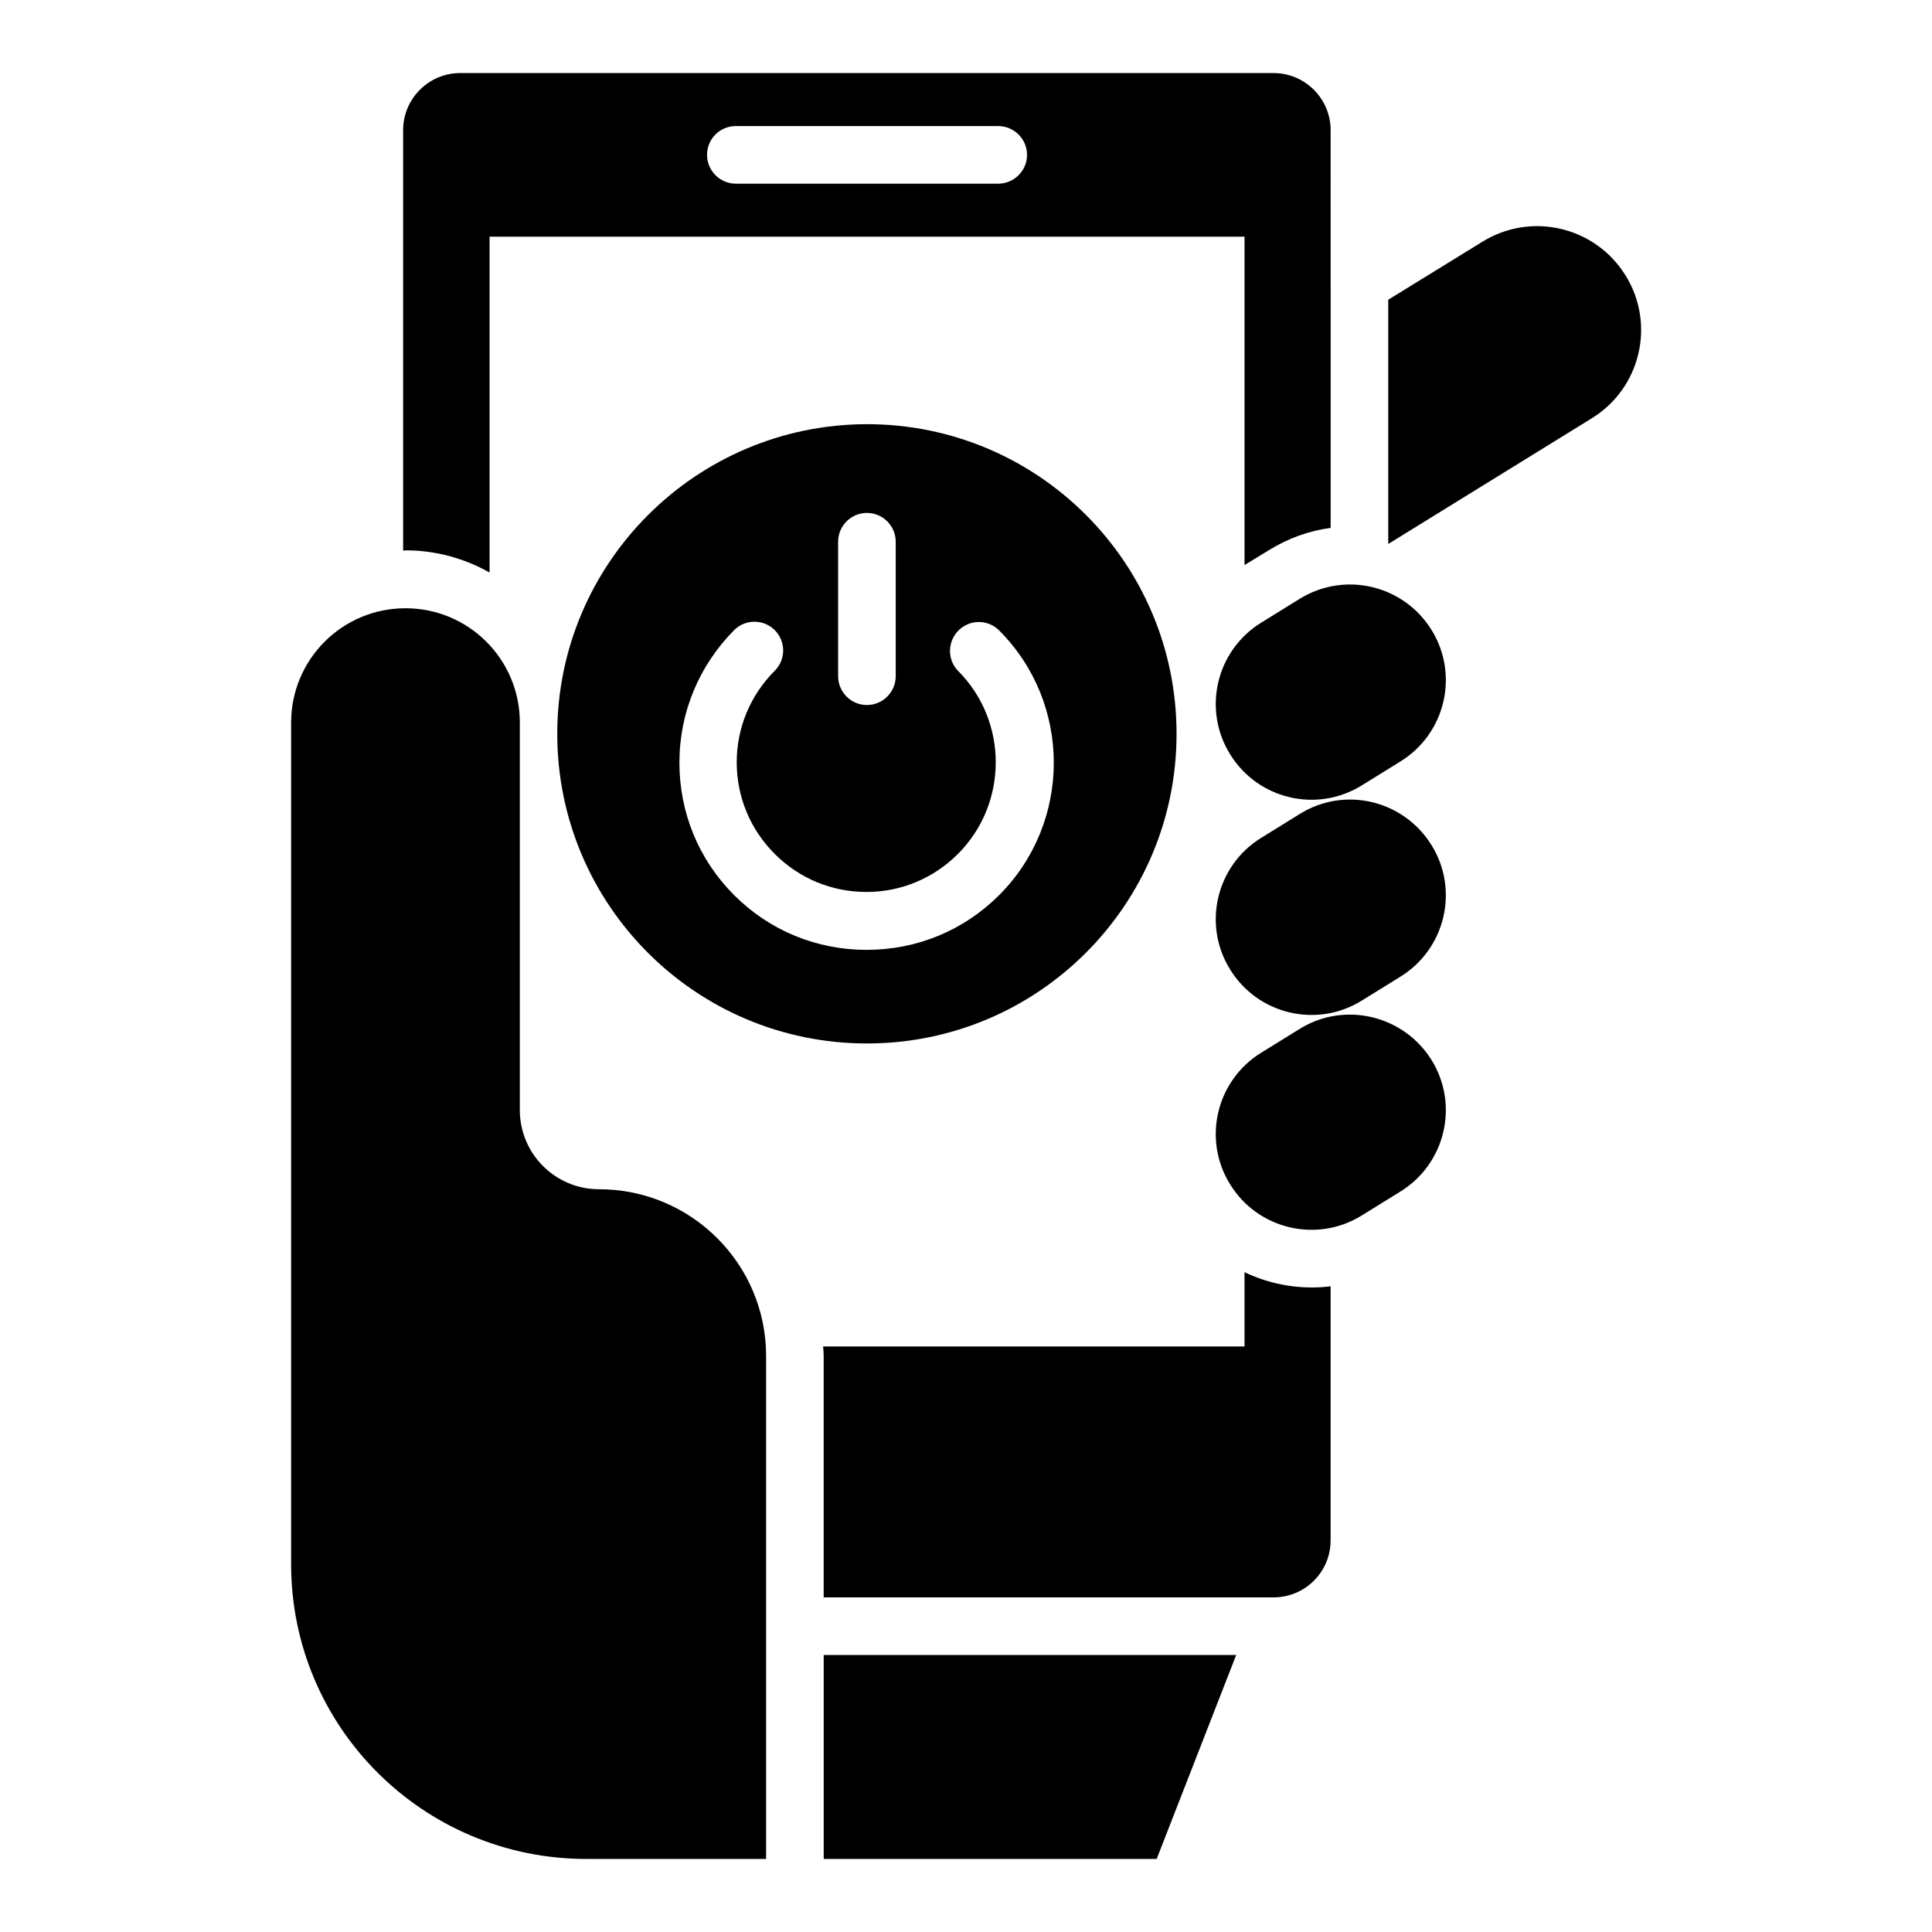
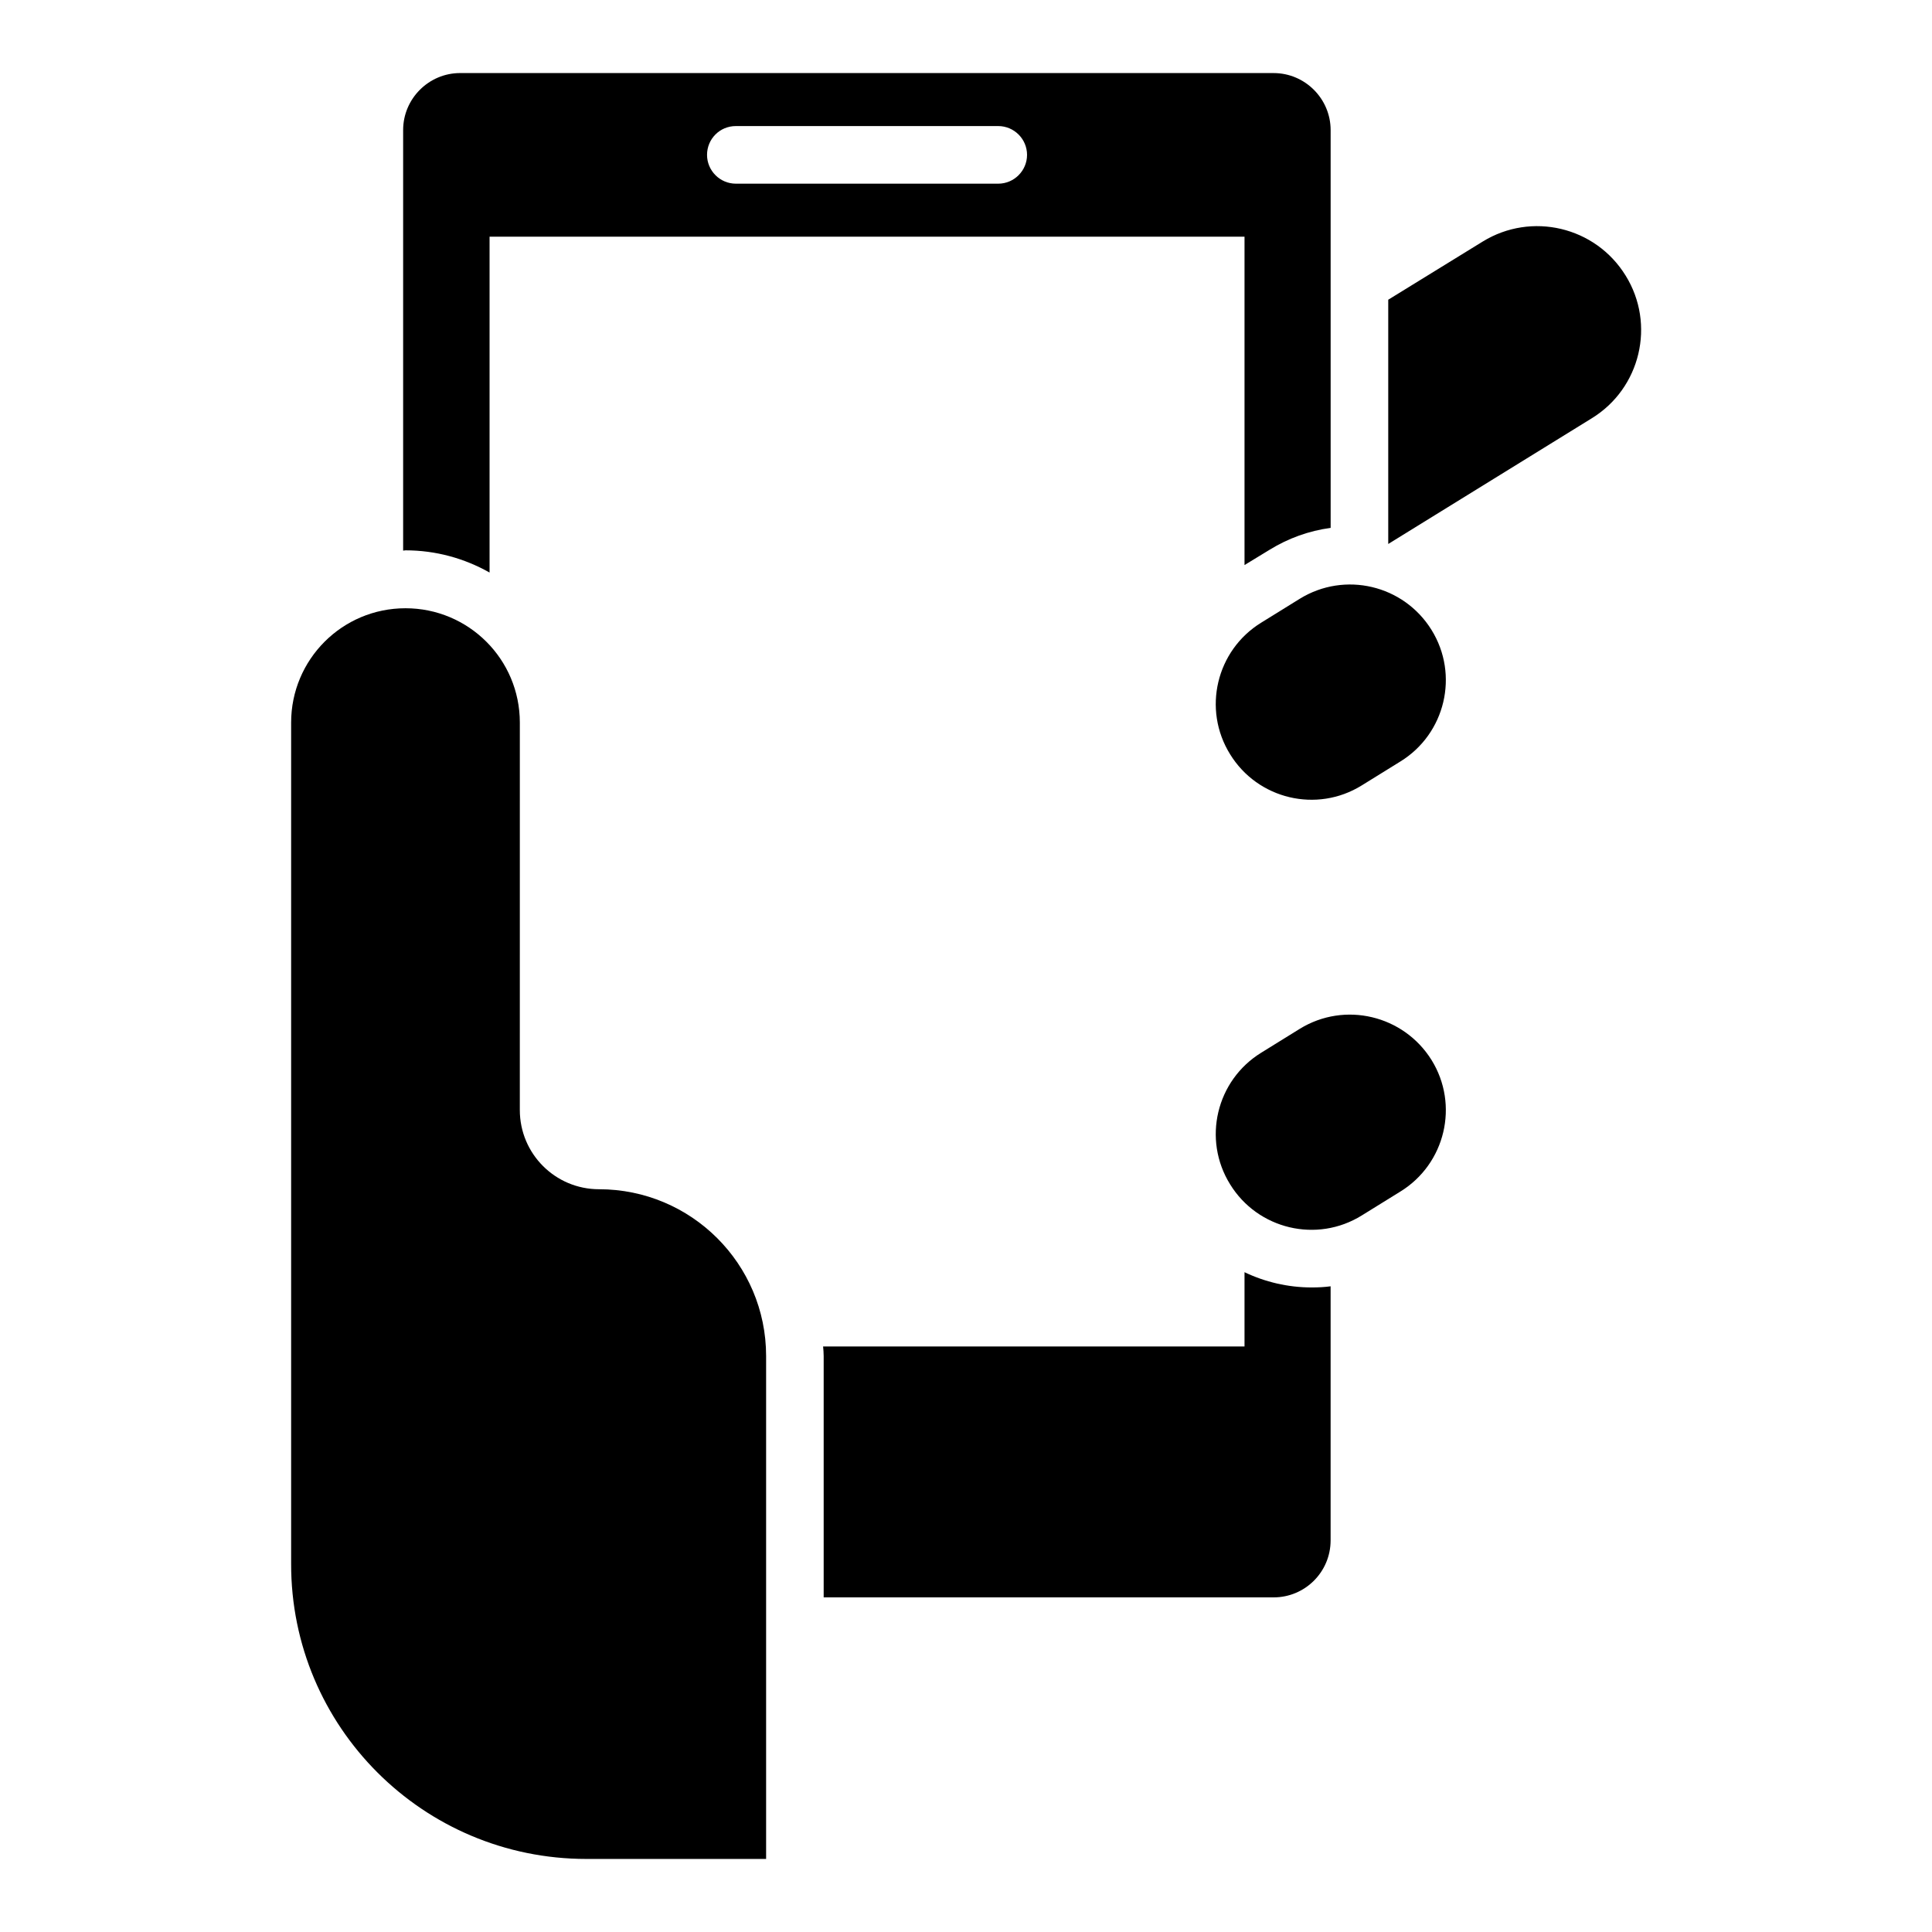
<svg xmlns="http://www.w3.org/2000/svg" fill="#000000" width="800px" height="800px" version="1.1" viewBox="144 144 512 512">
  <g>
    <path d="m302.75 459.16c-11.602 0-20.992-9.391-20.992-20.992l0.004-102.67c0-16.793-13.586-30.305-30.305-30.305-16.793 0-30.305 13.586-30.305 30.305v222.9c-0.078 43.203 34.961 78.242 78.242 78.242h47.633v-133.28c0-24.426-19.848-44.199-44.277-44.199z" />
    <path d="m488.47 302.67-10.23 6.336c-11.91 7.328-15.648 22.977-8.246 34.887 7.328 11.91 22.977 15.648 34.887 8.246l10.23-6.336c11.91-7.328 15.648-22.977 8.246-34.887-7.406-11.91-22.977-15.574-34.887-8.246z" />
-     <path d="m488.47 359.7-10.23 6.336c-11.91 7.328-15.648 22.977-8.246 34.887 7.328 11.91 22.977 15.648 34.887 8.246l10.23-6.336c11.91-7.328 15.648-22.977 8.246-34.887-7.406-11.91-22.977-15.652-34.887-8.246z" />
    <path d="m488.47 416.64-10.23 6.336c-11.91 7.328-15.648 22.977-8.246 34.887 7.328 11.91 22.977 15.648 34.887 8.246l10.23-6.336c11.91-7.328 15.648-22.977 8.246-34.887-7.406-11.836-22.977-15.574-34.887-8.246z" />
    <path d="m473.81 481.14v19.695h-111.68c0.078 0.84 0.152 1.68 0.152 2.519v63.969h119.23c8.32 0 15.113-6.719 15.113-15.113v-67.328c-1.68 0.23-3.359 0.305-5.039 0.305-6.258 0-12.363-1.449-17.785-4.047z" />
-     <path d="m362.29 636.64h88.242l21.07-54.047h-109.31z" />
    <path d="m574.8 217.02c-8.016-12.977-24.961-16.945-37.863-9.008l-25.039 15.418v64.73l53.891-33.281c12.98-7.934 17.027-24.957 9.012-37.859z" />
    <path d="m273.74 295.73v-89.008h200.07v87.023l6.641-4.047c4.961-3.055 10.457-5.039 16.184-5.801l-0.004-105.42c0-8.32-6.793-15.113-15.113-15.113l-215.57-0.004c-8.32 0-15.113 6.793-15.113 15.113v111.45c0.23 0 0.383-0.078 0.609-0.078 8.094 0.004 15.652 2.141 22.293 5.883zm65.266-118.32h69.539c4.199 0 7.633 3.434 7.633 7.633 0 4.199-3.434 7.633-7.633 7.633h-69.539c-4.199 0-7.633-3.434-7.633-7.633 0-4.199 3.356-7.633 7.633-7.633z" />
-     <path d="m291.68 338.47c0 45.344 36.719 82.059 82.059 82.059 45.344 0 82.059-36.719 82.059-82.059 0-45.344-36.719-82.059-82.059-82.059-45.266 0.074-82.059 36.793-82.059 82.059zm106.34-27.402c2.977-2.977 7.785-2.977 10.762 0 19.312 19.312 19.312 50.84 0 70.152-9.391 9.391-21.832 14.504-35.113 14.504s-25.727-5.113-35.113-14.504c-9.391-9.391-14.504-21.832-14.504-35.113s5.191-25.727 14.504-35.113c2.977-2.977 7.785-2.977 10.762 0 2.977 2.977 2.977 7.785 0 10.762-6.488 6.488-10.078 15.113-10.078 24.273s3.586 17.785 10.078 24.273c6.488 6.488 15.113 10.078 24.273 10.078 9.16 0 17.785-3.586 24.273-10.078 13.359-13.359 13.359-35.191 0-48.551-2.824-2.898-2.824-7.707 0.156-10.684zm-16.645-23.512v35.648c0 4.199-3.434 7.633-7.633 7.633s-7.633-3.434-7.633-7.633v-35.648c0-4.199 3.434-7.633 7.633-7.633s7.633 3.434 7.633 7.633z" />
  </g>
</svg>